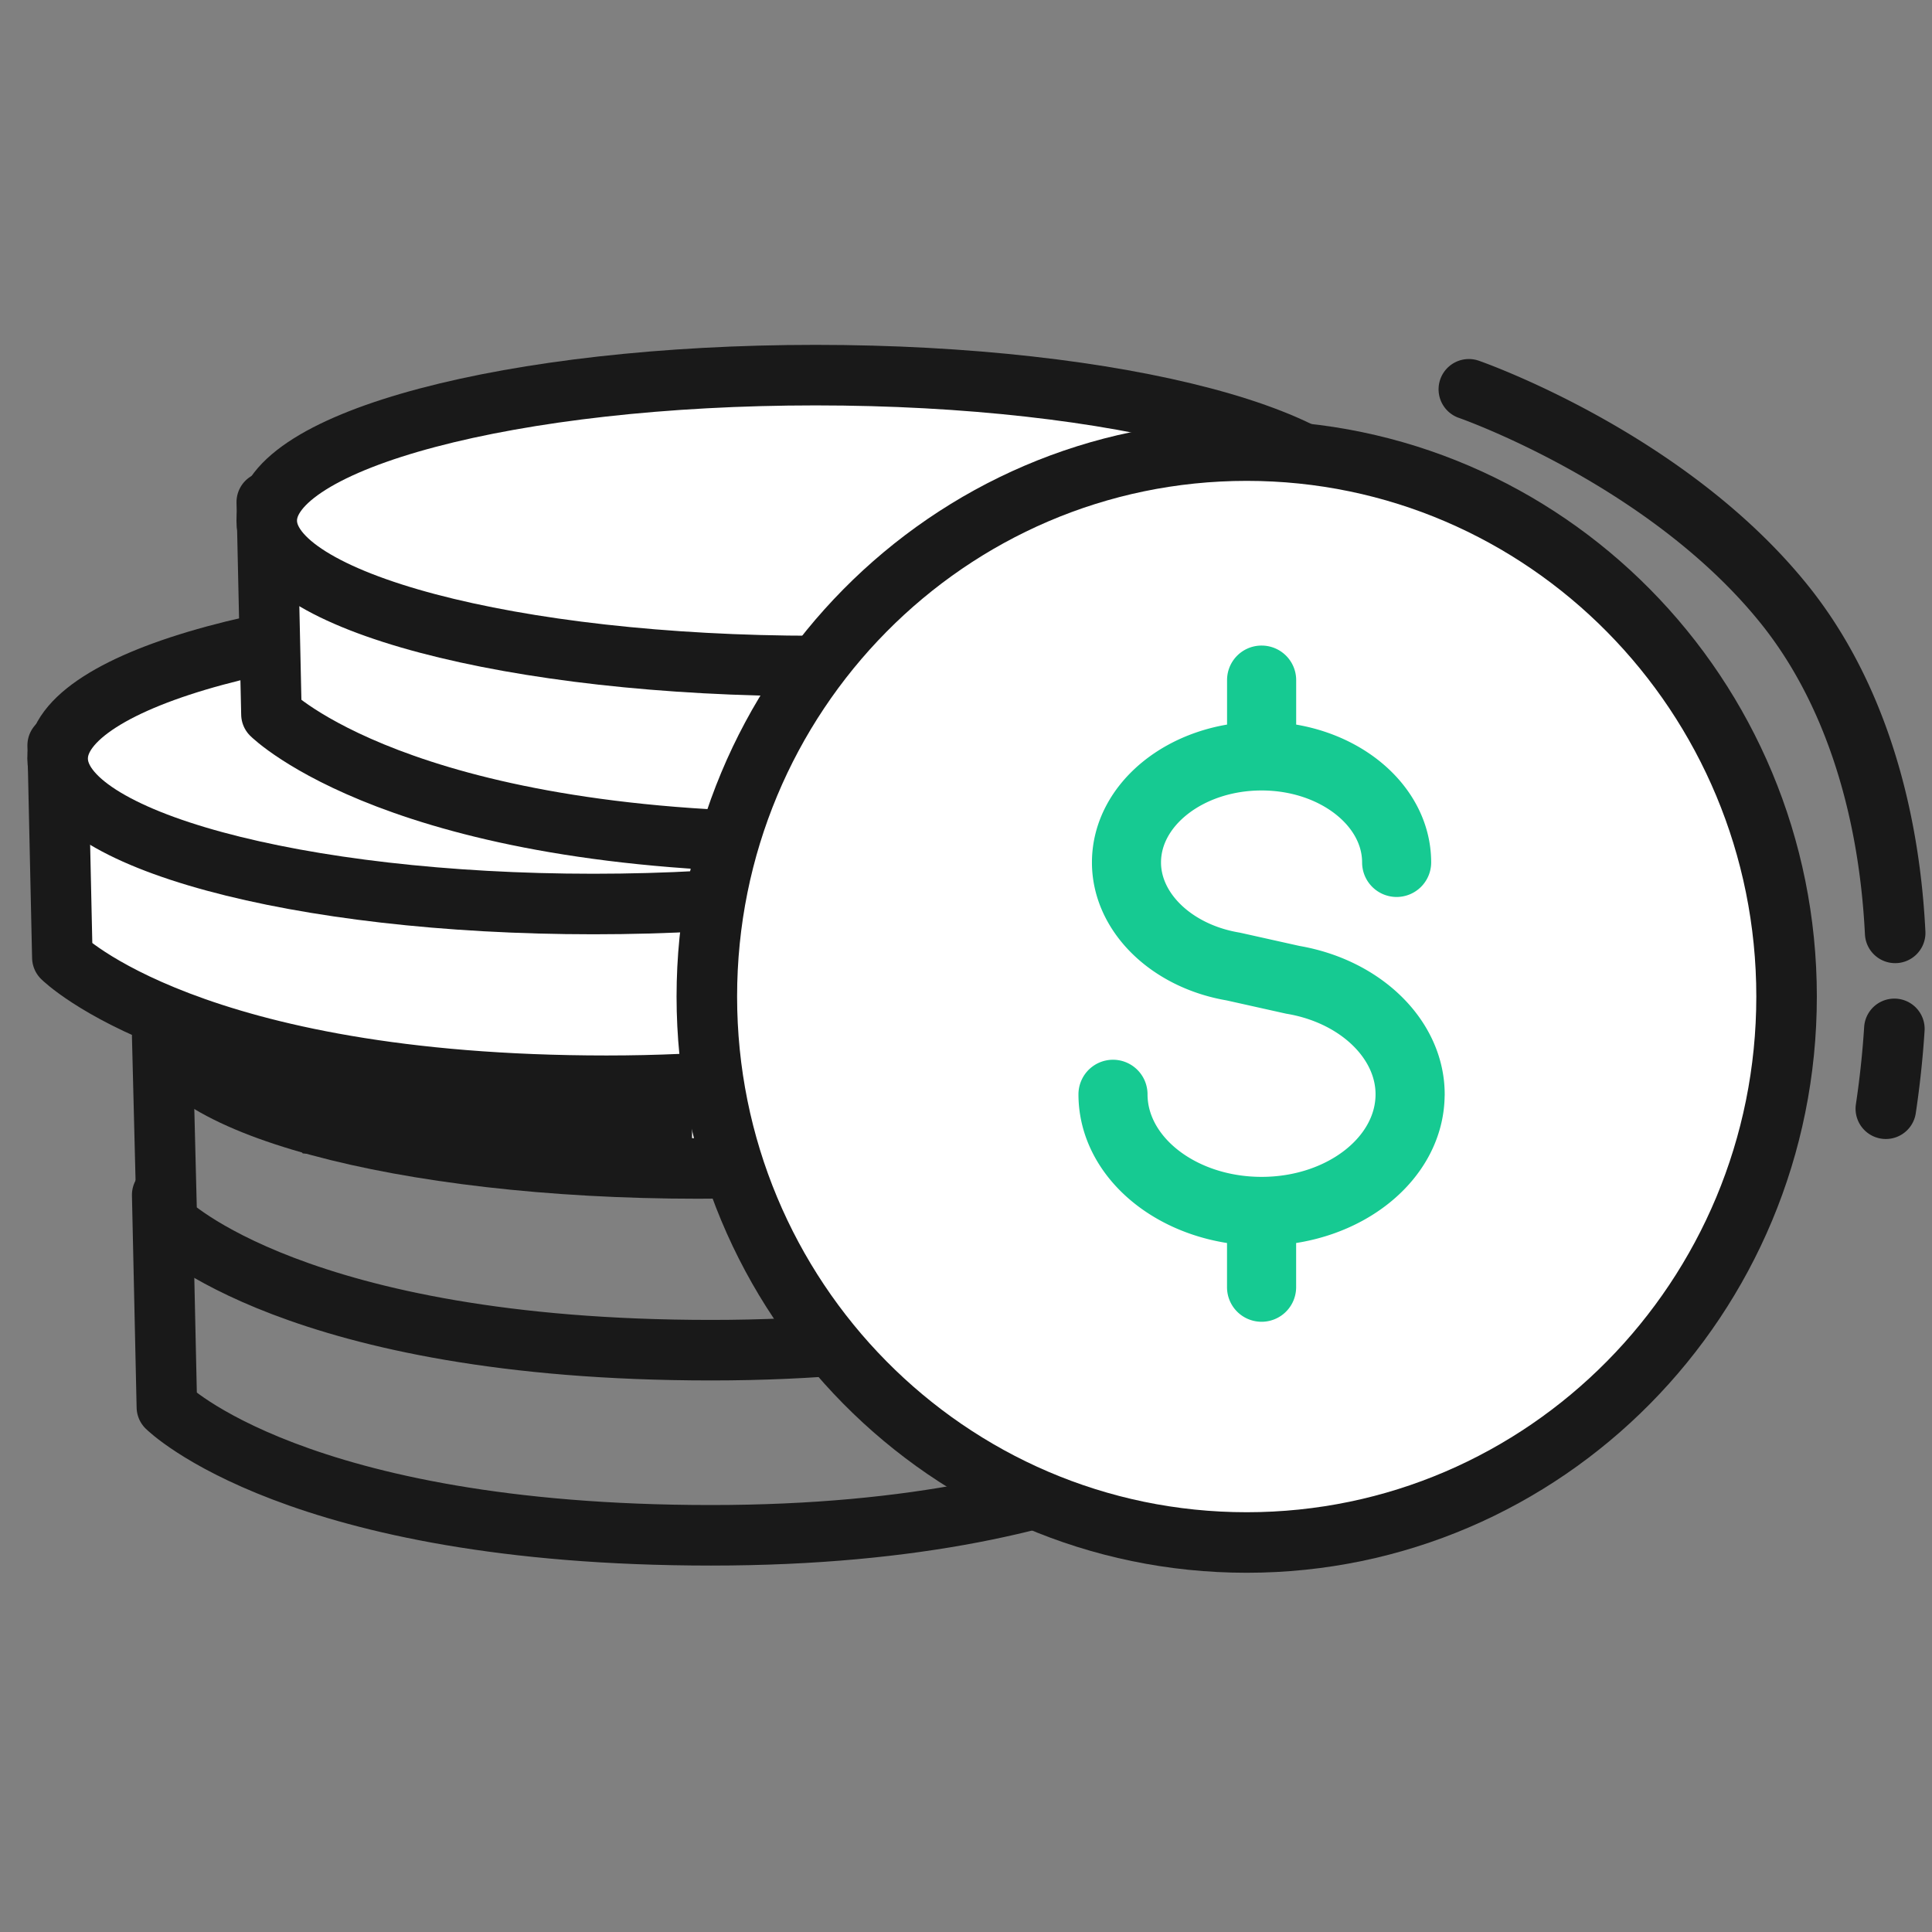
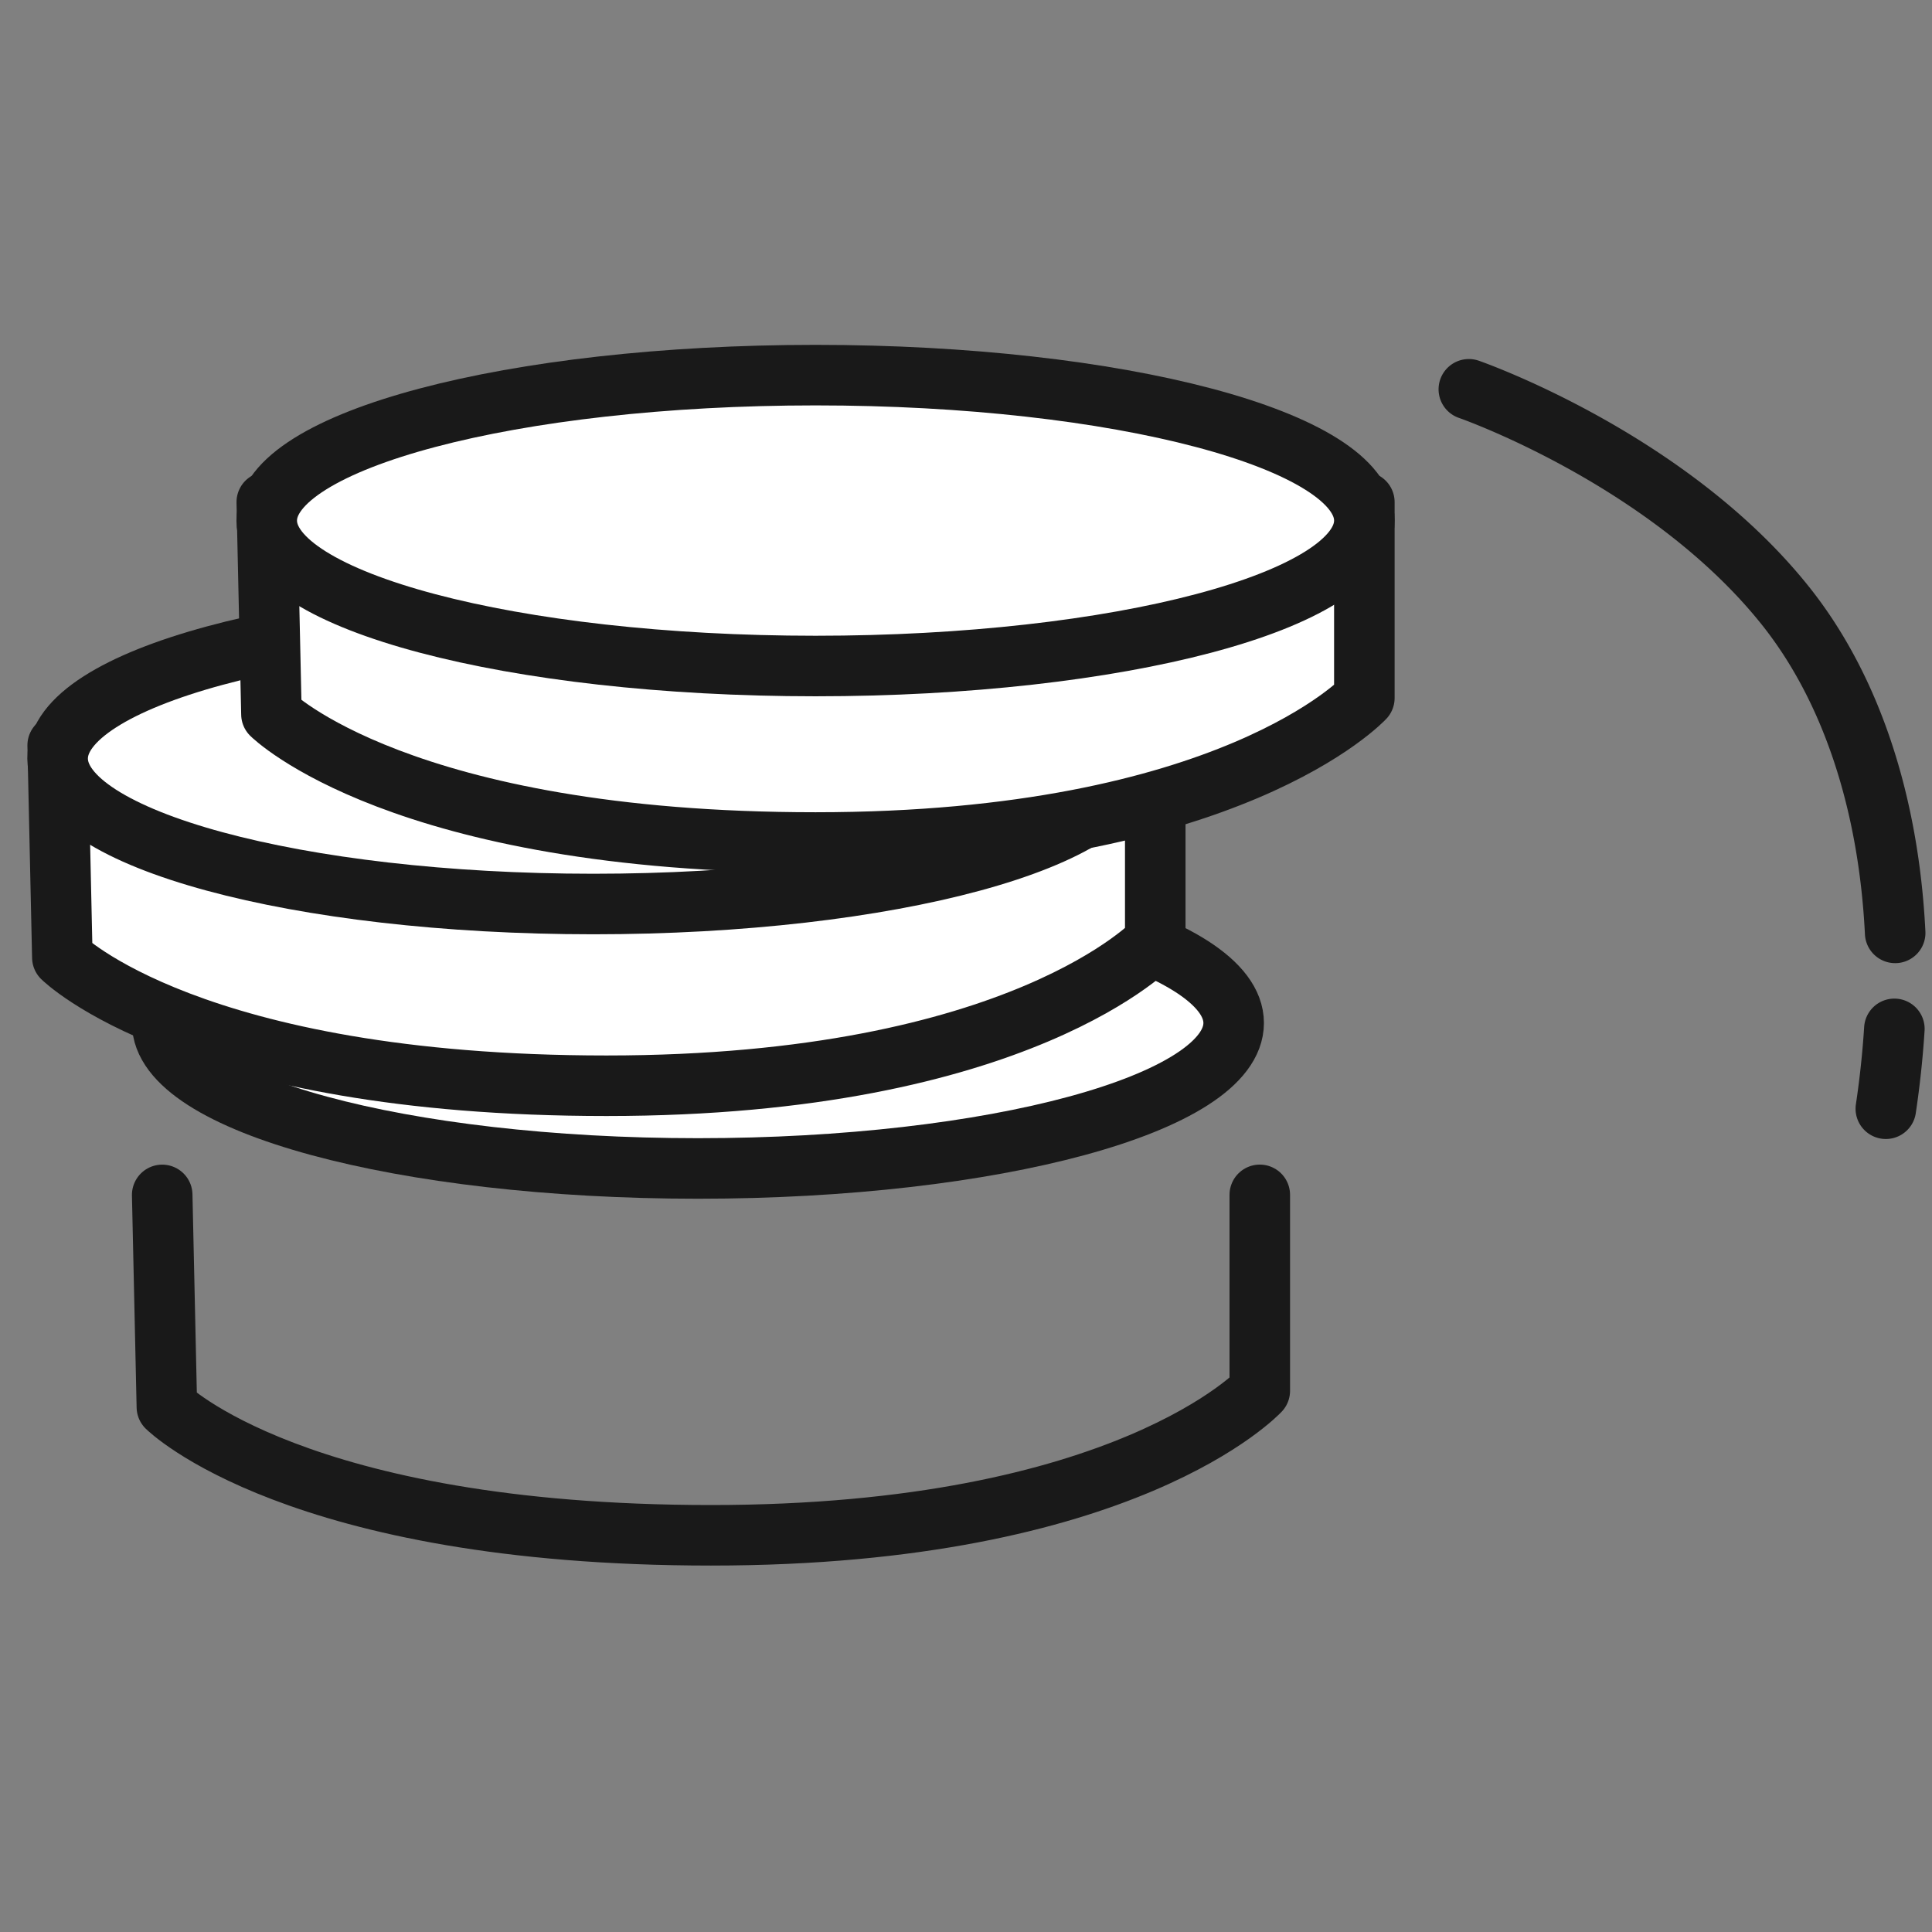
<svg xmlns="http://www.w3.org/2000/svg" width="48" height="48" fill="none">
  <rect width="100%" height="100%" fill="#808080" stroke="none" />
  <path fill="#fff" stroke="#191919" stroke-width="1.504" d="M17.34 29.03c7.35 0 13.31-1.618 13.31-3.614 0-1.995-5.96-3.613-13.31-3.613-7.351 0-13.31 1.618-13.31 3.613 0 1.996 5.959 3.614 13.31 3.614Z" />
  <path fill="#fff" fill-rule="evenodd" d="m1.433 18.518.116 5.27s3.199 3.187 13.519 3.187c10.319 0 13.634-3.59 13.634-3.59v-4.867" clip-rule="evenodd" />
  <path stroke="#191919" stroke-linecap="round" stroke-linejoin="round" stroke-width="1.504" d="m1.433 18.518.116 5.27s3.199 3.187 13.519 3.187c10.319 0 13.634-3.59 13.634-3.59v-4.867" />
-   <path stroke="#191919" stroke-linecap="round" stroke-linejoin="round" stroke-width="1.504" d="m4.03 25.744.116 4.614s3.199 3.187 13.519 3.187c10.319 0 13.634-3.59 13.634-3.59v-4.867" />
  <path stroke="#191919" stroke-linecap="round" stroke-linejoin="round" stroke-width="1.504" d="m4.03 29.687.116 5.27s3.199 3.187 13.519 3.187c10.319 0 13.634-3.59 13.634-3.59v-4.868" />
  <path fill="#fff" stroke="#191919" stroke-width="1.504" d="M14.742 22.46c7.351 0 13.31-1.618 13.31-3.614 0-1.996-5.959-3.614-13.31-3.614-7.35 0-13.31 1.618-13.31 3.614 0 1.996 5.96 3.614 13.31 3.614Z" />
  <path fill="#fff" fill-rule="evenodd" d="m6.628 12.475.116 5.27s3.198 3.187 13.518 3.187 13.635-3.59 13.635-3.59v-4.867" clip-rule="evenodd" />
  <path stroke="#191919" stroke-linecap="round" stroke-linejoin="round" stroke-width="1.504" d="m6.628 12.475.116 5.27s3.198 3.187 13.518 3.187 13.635-3.59 13.635-3.59v-4.867" />
  <path fill="#fff" stroke="#191919" stroke-width="1.504" d="M20.262 16.547c7.53 0 13.635-1.618 13.635-3.614 0-1.995-6.105-3.613-13.635-3.613-7.53 0-13.635 1.618-13.635 3.614 0 1.995 6.104 3.613 13.635 3.613Z" />
-   <path fill="#fff" stroke="#191919" stroke-width="1.504" d="M30.974 38.323c7.416 0 13.413-6.081 13.413-13.564s-5.996-13.564-13.413-13.564c-7.416 0-13.413 6.081-13.413 13.564s5.997 13.564 13.413 13.564Z" />
-   <path fill="#191919" d="M6.448 26.866h10.746v2.149l-9.672-.358-1.074-1.791Z" />
  <path stroke="#191919" stroke-linecap="round" stroke-linejoin="round" stroke-width="1.504" d="M36.493 9.672s4.936 1.71 7.861 5.372c1.635 2.047 2.57 4.895 2.731 8.133m-.02 2.385a23.58 23.58 0 0 1-.212 1.984" />
-   <path stroke="#16CA92" stroke-linecap="round" stroke-linejoin="round" stroke-width="1.576" d="M35.105 27.188c0-1.397-1.253-2.622-2.972-2.913l-1.48-.33c-1.504-.254-2.596-1.313-2.596-2.518 0-1.42 1.475-2.576 3.287-2.576 1.811 0 3.285 1.156 3.285 2.576 0 .038.031.07.07.07a.071.071 0 0 0 .07-.07c0-1.478-1.5-2.68-3.354-2.708v-1.822a.07.07 0 0 0-.071-.07.068.068 0 0 0-.05.02.07.07 0 0 0-.02.05v1.822c-1.856.028-3.357 1.23-3.357 2.708 0 1.274 1.14 2.391 2.708 2.654l1.48.33c1.657.28 2.858 1.448 2.858 2.776 0 1.566-1.624 2.84-3.619 2.84-1.997 0-3.622-1.274-3.622-2.84a.071.071 0 0 0-.069-.07.07.07 0 0 0-.065.043.07.07 0 0 0-.006.027c0 1.624 1.65 2.942 3.691 2.974v1.822a.07.07 0 0 0 .071.068.07.07 0 0 0 .07-.068v-1.822c2.041-.032 3.69-1.35 3.69-2.973Z" />
</svg>